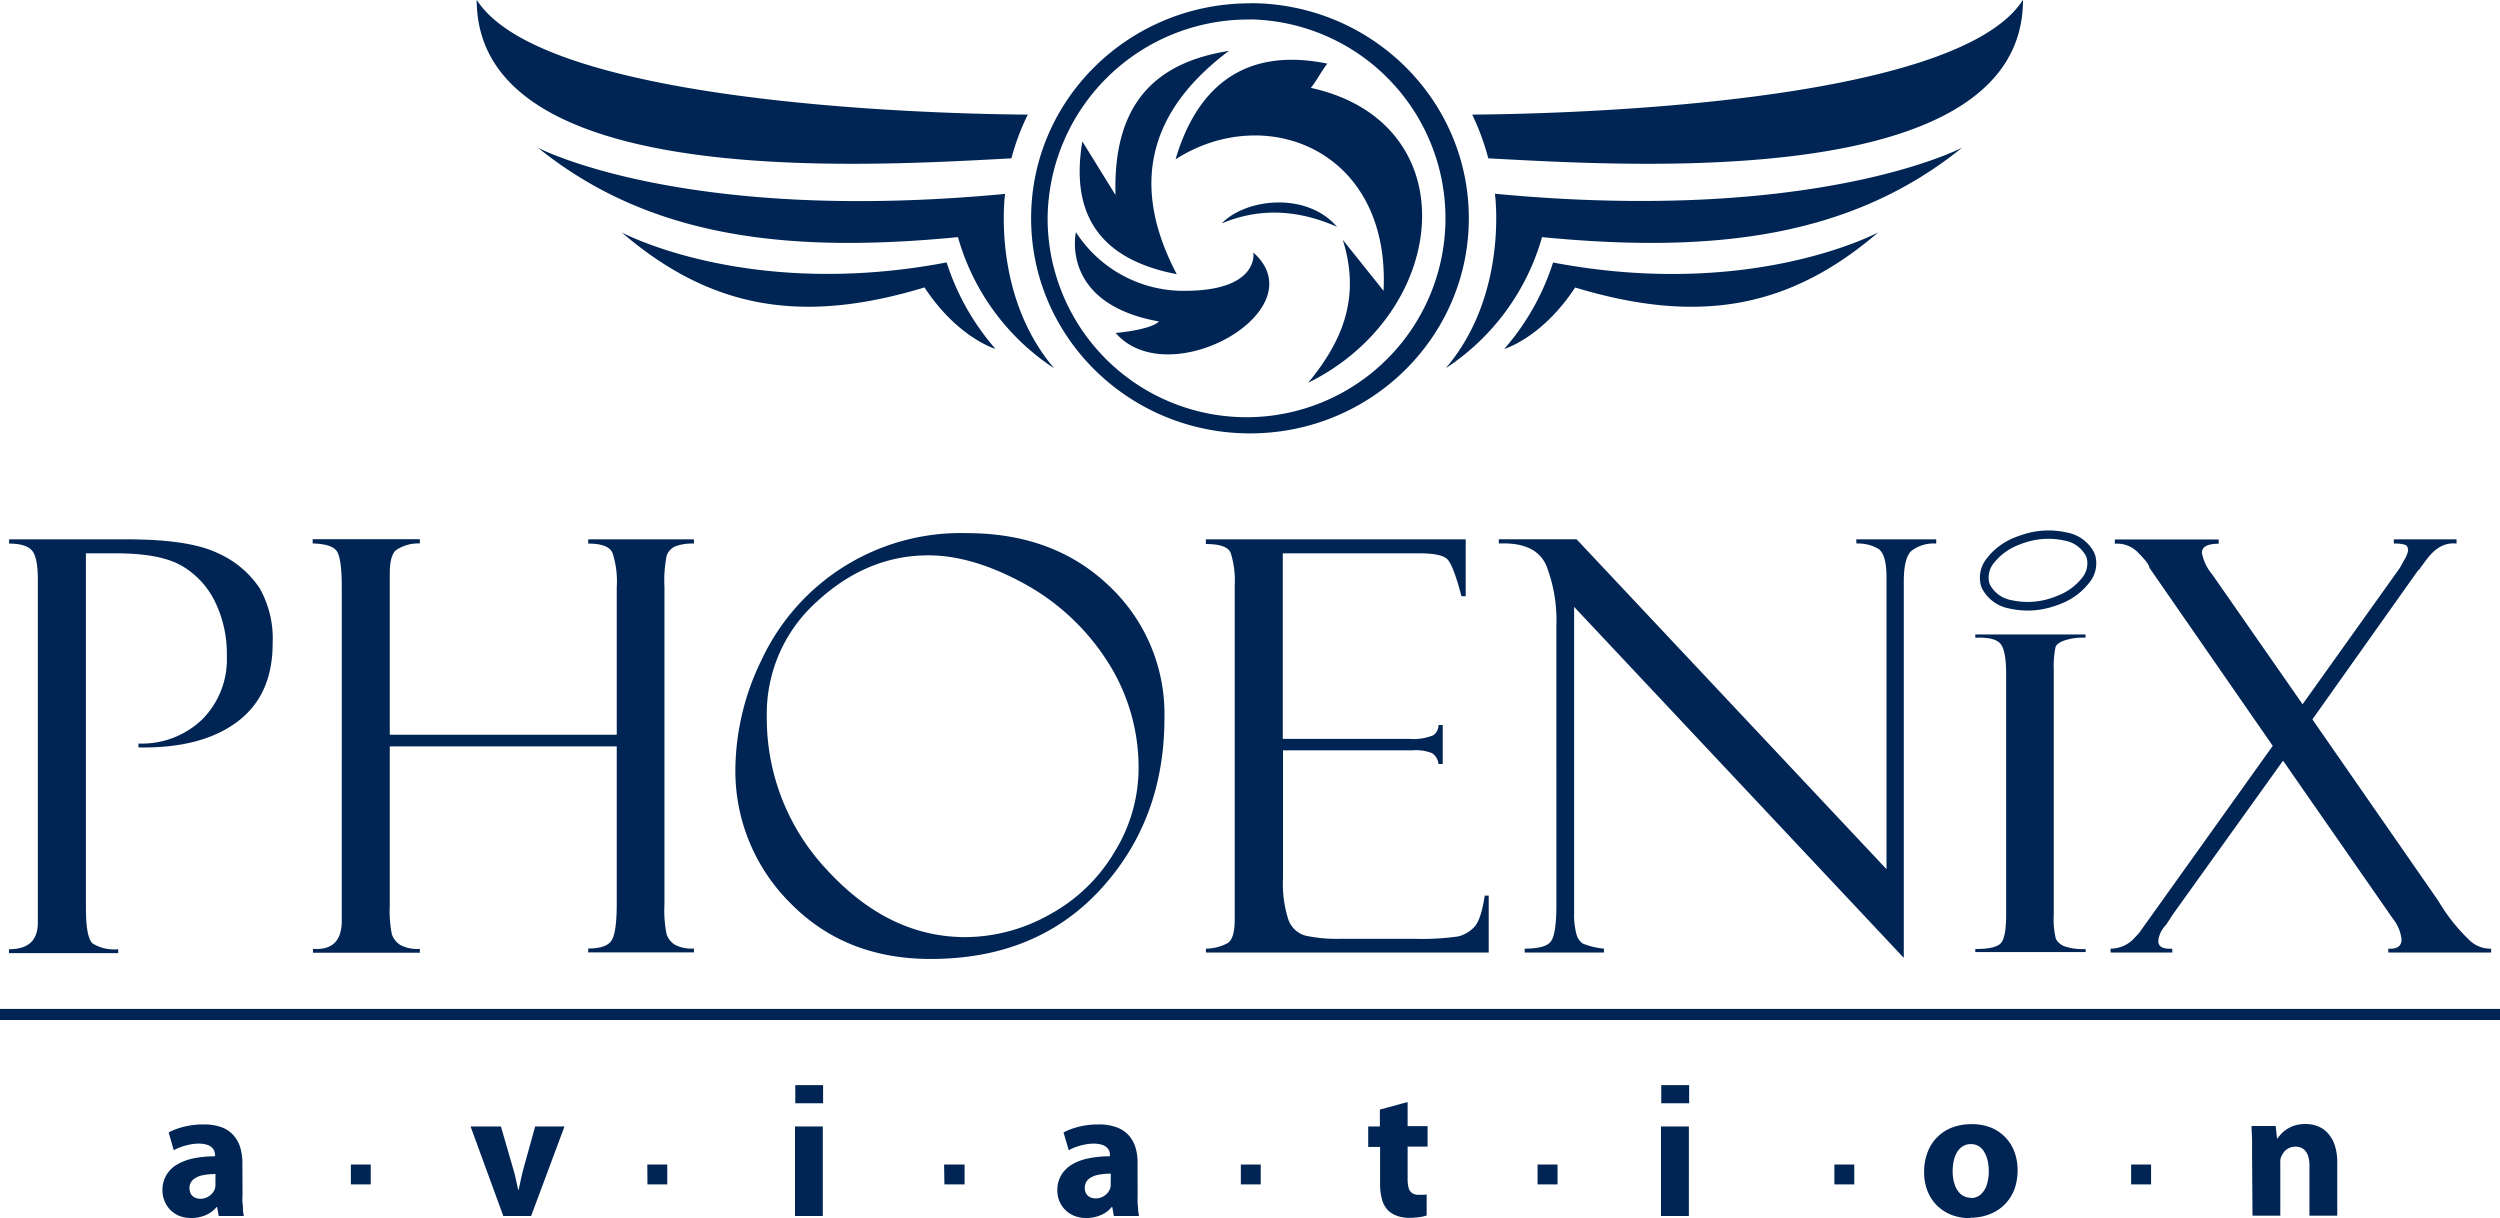
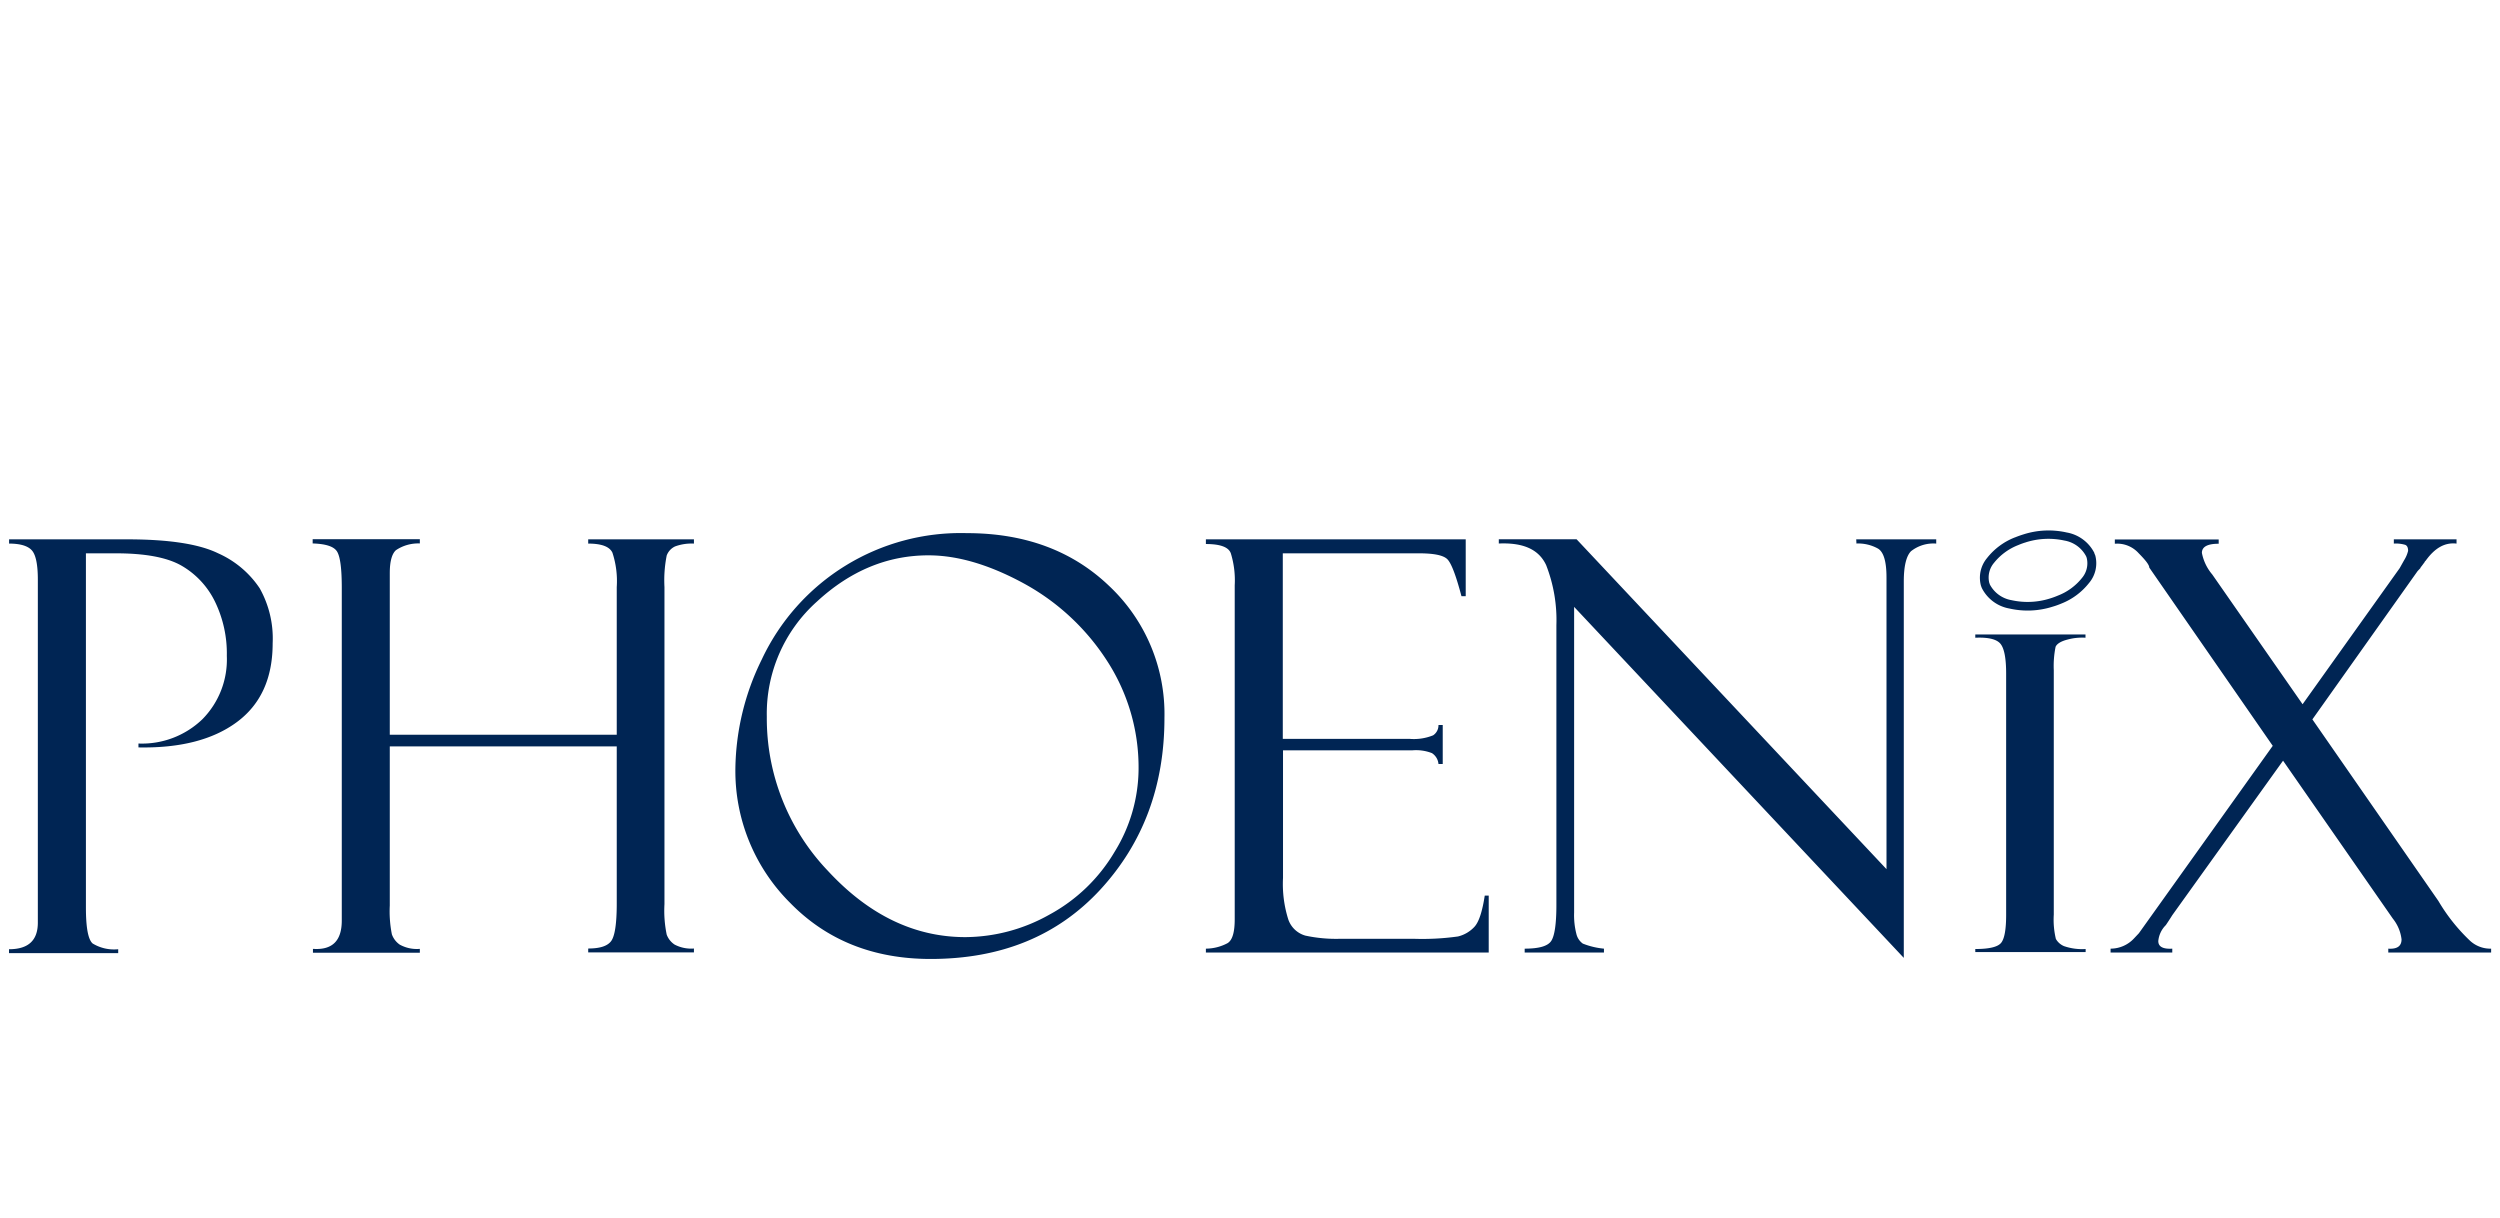
<svg xmlns="http://www.w3.org/2000/svg" id="Layer_1" data-name="Layer 1" viewBox="0 0 346.86 168.99">
  <defs>
    <style>.cls-1,.cls-2{fill:#002554;}.cls-2{fill-rule:evenodd;}</style>
  </defs>
  <title>Blue Phoenix logo</title>
  <path class="cls-1" d="M124.74,231.66H93.25v22.07a16.36,16.36,0,0,0,.29,4,2.92,2.92,0,0,0,1.09,1.43,4.9,4.9,0,0,0,2.79.59v.54H82.59v-.54c2.7.19,4-1.13,4-3.93V209.65c0-2.61-.21-4.27-.64-5s-1.56-1.09-3.4-1.15v-.59H97.42v.59a5.55,5.55,0,0,0-3.31.93c-.57.51-.86,1.58-.86,3.18v22.43h31.49V209.55a12.61,12.61,0,0,0-.6-4.77c-.4-.85-1.53-1.26-3.36-1.26v-.59h14.67v.59a6.65,6.65,0,0,0-2.61.39,2.24,2.24,0,0,0-1.17,1.27,17.47,17.47,0,0,0-.31,4.37v44a16.36,16.36,0,0,0,.31,4.22,2.83,2.83,0,0,0,1.09,1.38,4.91,4.91,0,0,0,2.69.55v.54H120.78v-.54c1.58,0,2.63-.32,3.16-1s.8-2.41.8-5.26Zm48.35,26.46A24,24,0,0,0,184.77,255a23.49,23.49,0,0,0,9.06-8.74,22.07,22.07,0,0,0,3.31-11.44,27.16,27.16,0,0,0-4.45-15.15A31.87,31.87,0,0,0,181.13,209c-4.75-2.57-9.12-3.85-13.14-3.85q-8.53,0-15.48,6.42a20.85,20.85,0,0,0-6.95,15.95,30.64,30.64,0,0,0,8.49,21.42Q162.54,258.11,173.09,258.12Zm.23-56.05q12.08,0,19.74,7.33a24.37,24.37,0,0,1,7.67,18.32q0,14.13-8.88,23.79c-5.93,6.43-13.76,9.64-23.56,9.64q-11.89,0-19.49-7.78a25.81,25.81,0,0,1-7.6-18.68,35.13,35.13,0,0,1,3.67-15.11,30.48,30.48,0,0,1,28.45-17.51Zm33.16,1.51v-.65h36.05v7.89h-.59c-.77-2.92-1.43-4.65-2-5.17s-1.84-.78-3.91-.78H217.15v25.74H234.7a7.12,7.12,0,0,0,3.31-.49,1.67,1.67,0,0,0,.74-1.43h.59v5.41h-.59a2,2,0,0,0-.91-1.51,6.06,6.06,0,0,0-2.66-.39h-18v17.71a16.34,16.34,0,0,0,.74,5.78,3.52,3.52,0,0,0,2.36,2.22,20.17,20.17,0,0,0,4.88.44h10.12a35.62,35.62,0,0,0,6.17-.32,4.57,4.57,0,0,0,2.28-1.33c.62-.66,1.1-2.11,1.44-4.34h.55v7.9H206.48v-.54a6.48,6.48,0,0,0,3-.76c.69-.42,1-1.54,1-3.33V209.31a12.73,12.73,0,0,0-.54-4.44C209.63,204,208.46,203.58,206.48,203.58Zm90.23-.65h11.1v.59a5,5,0,0,0-3.5,1.06c-.65.66-1,2.06-1,4.18V261l-45.74-48.7V254.7a10.47,10.47,0,0,0,.32,3,2.28,2.28,0,0,0,.89,1.32,10.56,10.56,0,0,0,2.93.7v.54h-11v-.54c2,0,3.19-.35,3.67-1.05s.73-2.38.73-5V214.84a20.93,20.93,0,0,0-1.42-8.33c-1-2.16-3.14-3.15-6.57-3v-.59h10.79l43,45.77V208.22c0-2.18-.38-3.51-1.17-4a5.65,5.65,0,0,0-3-.71Zm31.81,13.2v.45a7.63,7.63,0,0,0-2.51.26c-.92.24-1.46.59-1.64,1a13.47,13.47,0,0,0-.25,3.27v33.89a11.47,11.47,0,0,0,.29,3.37,2.33,2.33,0,0,0,1.13,1,7.64,7.64,0,0,0,3,.4v.42H313.23v-.42c1.92,0,3.11-.28,3.58-.85s.7-1.87.7-3.88V221.55c0-2.1-.26-3.48-.78-4.12s-1.68-.93-3.5-.85v-.45ZM380,202.93v.59c-1.6-.19-3,.59-4.27,2.36t-.12.12a.56.56,0,0,1-.12.2l-.31.42c-.13.16-.2.26-.2.31l-.38.4L360,227.91l17.48,25.19a25.18,25.18,0,0,0,4.41,5.54,4.15,4.15,0,0,0,2.91,1.08v.54H370.53v-.54c1.23.08,1.84-.35,1.84-1.29a5.65,5.65,0,0,0-1.21-2.88l-15.23-21.91-15.37,21.44s-.29.48-.89,1.37a3.57,3.57,0,0,0-1.05,2.22c0,.77.64,1.13,1.94,1.05v.54H332v-.54a4.44,4.44,0,0,0,3.27-1.44l.66-.7,18.57-26-17.13-24.73c0-.36-.49-1-1.48-2a4,4,0,0,0-3.3-1.31v-.59H347v.59c-1.56,0-2.33.42-2.33,1.27a6.53,6.53,0,0,0,1.44,3l12.53,18,13.47-18.88.61-1.09a4.48,4.48,0,0,0,.56-1.31c0-.46-.14-.74-.41-.84a4.58,4.58,0,0,0-1.57-.17v-.59Zm-61.26-.27c.37-.15.76-.29,1.18-.42a11.43,11.43,0,0,1,6-.26,5.33,5.33,0,0,1,3.83,2.84c0,.11.09.23.13.36A4.24,4.24,0,0,1,329,209a9.17,9.17,0,0,1-3.85,2.85,10.81,10.81,0,0,1-1.18.42,11.43,11.43,0,0,1-6,.26,5.32,5.32,0,0,1-3.83-2.84h0c-.05-.12-.09-.23-.13-.35a4.26,4.26,0,0,1,.83-3.79A9.13,9.13,0,0,1,318.73,202.66Zm1.52.68a9.9,9.9,0,0,0-1.08.39,8,8,0,0,0-3.35,2.46,3.14,3.14,0,0,0-.66,2.77l.09.25h0a4.19,4.19,0,0,0,3,2.16,10.28,10.28,0,0,0,5.35-.24,10.55,10.55,0,0,0,1.07-.39,7.92,7.92,0,0,0,3.36-2.46,3.15,3.15,0,0,0,.65-2.77,1.86,1.86,0,0,0-.09-.24,4.18,4.18,0,0,0-3-2.17A10.38,10.38,0,0,0,320.25,203.34Zm-279.83.18v-.59H56.78c5.8,0,10,.64,12.66,1.94a13.54,13.54,0,0,1,5.76,4.85A14.24,14.24,0,0,1,77,217.36c0,4.86-1.67,8.5-5,10.95s-7.89,3.6-13.62,3.49v-.54a12.09,12.09,0,0,0,8.85-3.35,11.78,11.78,0,0,0,3.41-8.8A16.43,16.43,0,0,0,69,211.58a11.62,11.62,0,0,0-4.65-5c-2-1.14-5-1.71-9.14-1.71H51.09V254c0,2.78.3,4.44.93,5a5.7,5.7,0,0,0,3.55.8v.54H40.42v-.54c2.7,0,4-1.24,4-3.69V208.52c0-2-.26-3.36-.78-4S42.08,203.52,40.42,203.52Z" transform="translate(-39.17 -128.1)" />
-   <path class="cls-1" d="M153.37,281.17v-2.51h-3.86v2.51Zm120.16,0v-2.51h-3.87v2.51Zm-185.68,8.5h2.76v2.76H87.85Zm247,0h2.77v2.76h-2.77Zm-41.17,0h2.76v2.76h-2.76Zm-41.18,0h2.77v2.76h-2.77Zm-41.17,0h2.76v2.76h-2.76Zm-41.17,0H173v2.76H170.2Zm-41.18,0h2.77v2.76H129Zm144.51,7.14V284.39h-3.87v12.42Zm-120.16,0V284.39h-3.86v12.42Zm-80.53-7.34a7.62,7.62,0,0,0-.27-2.07,4.46,4.46,0,0,0-.9-1.71A4.13,4.13,0,0,0,70,284.53a7,7,0,0,0-2.6-.42,11.08,11.08,0,0,0-2.07.18,10.45,10.45,0,0,0-1.62.43,8.11,8.11,0,0,0-1.14.5l.71,2.47a5.85,5.85,0,0,1,1-.45,7.15,7.15,0,0,1,1.19-.33,6.1,6.1,0,0,1,1.27-.14,4,4,0,0,1,1.16.16,1.64,1.64,0,0,1,.69.4,1.28,1.28,0,0,1,.33.52,1.69,1.69,0,0,1,.09.53v.15a14.54,14.54,0,0,0-3,.29,7.35,7.35,0,0,0-2.3.87,4,4,0,0,0-2,3.59,3.83,3.83,0,0,0,.28,1.43A3.72,3.72,0,0,0,64,296.78a4.47,4.47,0,0,0,1.69.31,5.14,5.14,0,0,0,2-.39,4.08,4.08,0,0,0,1.53-1.13h.07l.23,1.24H73a6.94,6.94,0,0,1-.12-.82c0-.32,0-.66-.06-1s0-.75,0-1.15Zm-3.74,2.82c0,.11,0,.23,0,.34L69,293a2,2,0,0,1-.43.72,2.26,2.26,0,0,1-.7.51,2,2,0,0,1-.88.19,1.78,1.78,0,0,1-.78-.16,1.22,1.22,0,0,1-.54-.49,1.65,1.65,0,0,1-.21-.82,1.54,1.54,0,0,1,.49-1.17,2.82,2.82,0,0,1,1.29-.61,8.47,8.47,0,0,1,1.83-.18Zm35.4-7.9L109,296.81h3.86l4.63-12.42h-4.07l-1.6,5.77c-.14.52-.26,1-.37,1.53s-.22,1-.32,1.49h-.07c-.1-.5-.21-1-.32-1.49s-.24-1-.4-1.53l-1.67-5.77ZM197,289.47a7.25,7.25,0,0,0-.26-2.07,4.75,4.75,0,0,0-.9-1.71,4.24,4.24,0,0,0-1.68-1.16,7,7,0,0,0-2.6-.42,11,11,0,0,0-3.69.61,8.11,8.11,0,0,0-1.14.5l.72,2.47a5.18,5.18,0,0,1,1-.45,7,7,0,0,1,1.18-.33,6.19,6.19,0,0,1,1.28-.14,3.92,3.92,0,0,1,1.15.16,1.57,1.57,0,0,1,.69.4,1.2,1.2,0,0,1,.34.52,2,2,0,0,1,.08.53v.15a14.37,14.37,0,0,0-3,.29,7.32,7.32,0,0,0-2.31.87,4.27,4.27,0,0,0-1.47,1.49,4.06,4.06,0,0,0-.52,2.1,3.83,3.83,0,0,0,.27,1.43,3.77,3.77,0,0,0,.79,1.22,3.84,3.84,0,0,0,1.26.85,4.5,4.5,0,0,0,1.69.31,5.14,5.14,0,0,0,2-.39,3.93,3.93,0,0,0,1.53-1.13h.08l.22,1.24h3.49a6.94,6.94,0,0,1-.12-.82c0-.32-.05-.66-.07-1s0-.75,0-1.15Zm-3.73,2.82c0,.11,0,.23,0,.34a1.65,1.65,0,0,1-.06.32,2.1,2.1,0,0,1-.42.72,2.3,2.3,0,0,1-.71.51,2,2,0,0,1-.88.19,1.78,1.78,0,0,1-.78-.16,1.22,1.22,0,0,1-.54-.49,1.56,1.56,0,0,1-.2-.82,1.57,1.57,0,0,1,.48-1.17,2.88,2.88,0,0,1,1.29-.61,8.5,8.5,0,0,1,1.84-.18Zm37.35-10.24v2.34H229v2.84h1.65v5.09a7.93,7.93,0,0,0,.27,2.22,3.53,3.53,0,0,0,.8,1.46,3.44,3.44,0,0,0,1.23.77,4.75,4.75,0,0,0,1.69.3,12.59,12.59,0,0,0,1.47-.1,5.06,5.06,0,0,0,1-.23l0-2.93a2,2,0,0,1-.34.06l-.35,0H236a1.53,1.53,0,0,1-.91-.24,1.28,1.28,0,0,1-.48-.72,4.63,4.63,0,0,1-.14-1.23v-4.5h2.77v-2.84h-2.77V281Zm81.94,15a7.43,7.43,0,0,0,1.94-.25,6.28,6.28,0,0,0,1.78-.77,5.66,5.66,0,0,0,1.46-1.31,6,6,0,0,0,1-1.85,8.15,8.15,0,0,0,.36-2.42,7.37,7.37,0,0,0-.46-2.59,5.8,5.8,0,0,0-3.28-3.33,7.15,7.15,0,0,0-2.59-.46,7.68,7.68,0,0,0-2.74.46A5.85,5.85,0,0,0,306.6,288a7.59,7.59,0,0,0-.47,2.73,6.93,6.93,0,0,0,.5,2.69,5.78,5.78,0,0,0,1.35,2,6,6,0,0,0,2,1.26,7.24,7.24,0,0,0,2.54.43Zm.05-2.77a2.11,2.11,0,0,1-1.38-.49,3,3,0,0,1-.85-1.32,5.83,5.83,0,0,1-.29-1.9,6.92,6.92,0,0,1,.14-1.37,4.12,4.12,0,0,1,.44-1.19,2.49,2.49,0,0,1,.79-.85,2.09,2.09,0,0,1,1.17-.32,2,2,0,0,1,1.13.32,2.32,2.32,0,0,1,.76.85,4.31,4.31,0,0,1,.44,1.19,6.65,6.65,0,0,1,.14,1.35,5.81,5.81,0,0,1-.3,2,2.92,2.92,0,0,1-.85,1.3,2,2,0,0,1-1.32.47Zm39.08,2.49h3.86v-7.16a4.17,4.17,0,0,1,0-.52,1.87,1.87,0,0,1,.1-.45,3,3,0,0,1,.4-.69,2,2,0,0,1,1.58-.76,1.91,1.91,0,0,1,1.14.34,2,2,0,0,1,.63.95,4.3,4.3,0,0,1,.19,1.41v6.88h3.86v-7.34a7.64,7.64,0,0,0-.33-2.38,4.49,4.49,0,0,0-.94-1.68,3.56,3.56,0,0,0-1.41-1,4.59,4.59,0,0,0-1.76-.32,5.12,5.12,0,0,0-1.41.19,4.47,4.47,0,0,0-1.1.5,4.22,4.22,0,0,0-.81.66,4.47,4.47,0,0,0-.52.65h-.08l-.18-1.72h-3.35c0,.55.05,1.16.07,1.82s0,1.36,0,2.14Z" transform="translate(-39.17 -128.1)" />
-   <rect class="cls-1" y="139.98" width="346.86" height="1.54" />
-   <path class="cls-2" d="M224.67,159.57c-5.78-2.56-11.1-2.53-16-.47,3.36-3.48,11.79-4.43,16,.47m-1.33-22.64c-12.18-2.49-18.34,4-21.07,13.28,12.43-8,29.83-1.37,28.86,18.24l-5.66-7.08c2.62,8.3-.32,14.38-4.79,19.83,19.72-9.72,22.24-36.1.36-40.91C221.75,139.47,222.63,137.76,223.34,136.93Zm-10.27,26.21s.89,5.31-9.56,5.31a17.74,17.74,0,0,1-15.06-8.14s-2.3,9.91,11.51,12.39c0,0-.7,1.07-6,1.6C201.4,182.82,222,171.1,213.07,163.14Zm-3.37-28c-9.34,7-14.74,16.81-7.26,31-11.12-2.13-14.73-8.73-13.1-18.42l4.6,7.44C193.56,142.27,199.7,136.72,209.7,135.16Zm2.9-4.35a27.6,27.6,0,1,1-28.08,27.59A27.83,27.83,0,0,1,212.6,130.81Zm0-2.25c16.77,0,30.36,13.36,30.36,29.84s-13.59,29.85-30.36,29.85-30.37-13.36-30.37-29.85S195.83,128.56,212.6,128.56Zm87.12,31.82s-17.5,9.41-45.07,4.16a33.92,33.92,0,0,1-6.78,12s5.25-1.53,9.84-8.53C274.31,173,287.06,171.24,299.72,160.38Zm11.63-11.75s-20.17,10.62-64.77,6.37c0,0,1.94,13.92-6.81,24.2A32.25,32.25,0,0,0,253.12,161C276.72,163.3,295.9,161.09,311.35,148.63ZM243.43,144c9.86-.06,67-1.06,76.42-15.93,0,26.58-54.14,23.06-74.19,22A33.76,33.76,0,0,0,243.43,144Zm-118,16.35s17.51,9.41,45.08,4.16a33.92,33.92,0,0,0,6.78,12s-5.25-1.53-9.85-8.53C150.88,173,138.13,171.24,125.47,160.38Zm-11.62-11.75S134,159.25,178.62,155c0,0-1.94,13.92,6.81,24.2A32.21,32.21,0,0,1,172.08,161C148.47,163.3,129.3,161.09,113.85,148.63Zm67.92-4.6c-9.87-.06-67.05-1.06-76.42-15.93,0,26.58,54.13,23.06,74.19,22A32.32,32.32,0,0,1,181.77,144Z" transform="translate(-39.17 -128.1)" />
</svg>